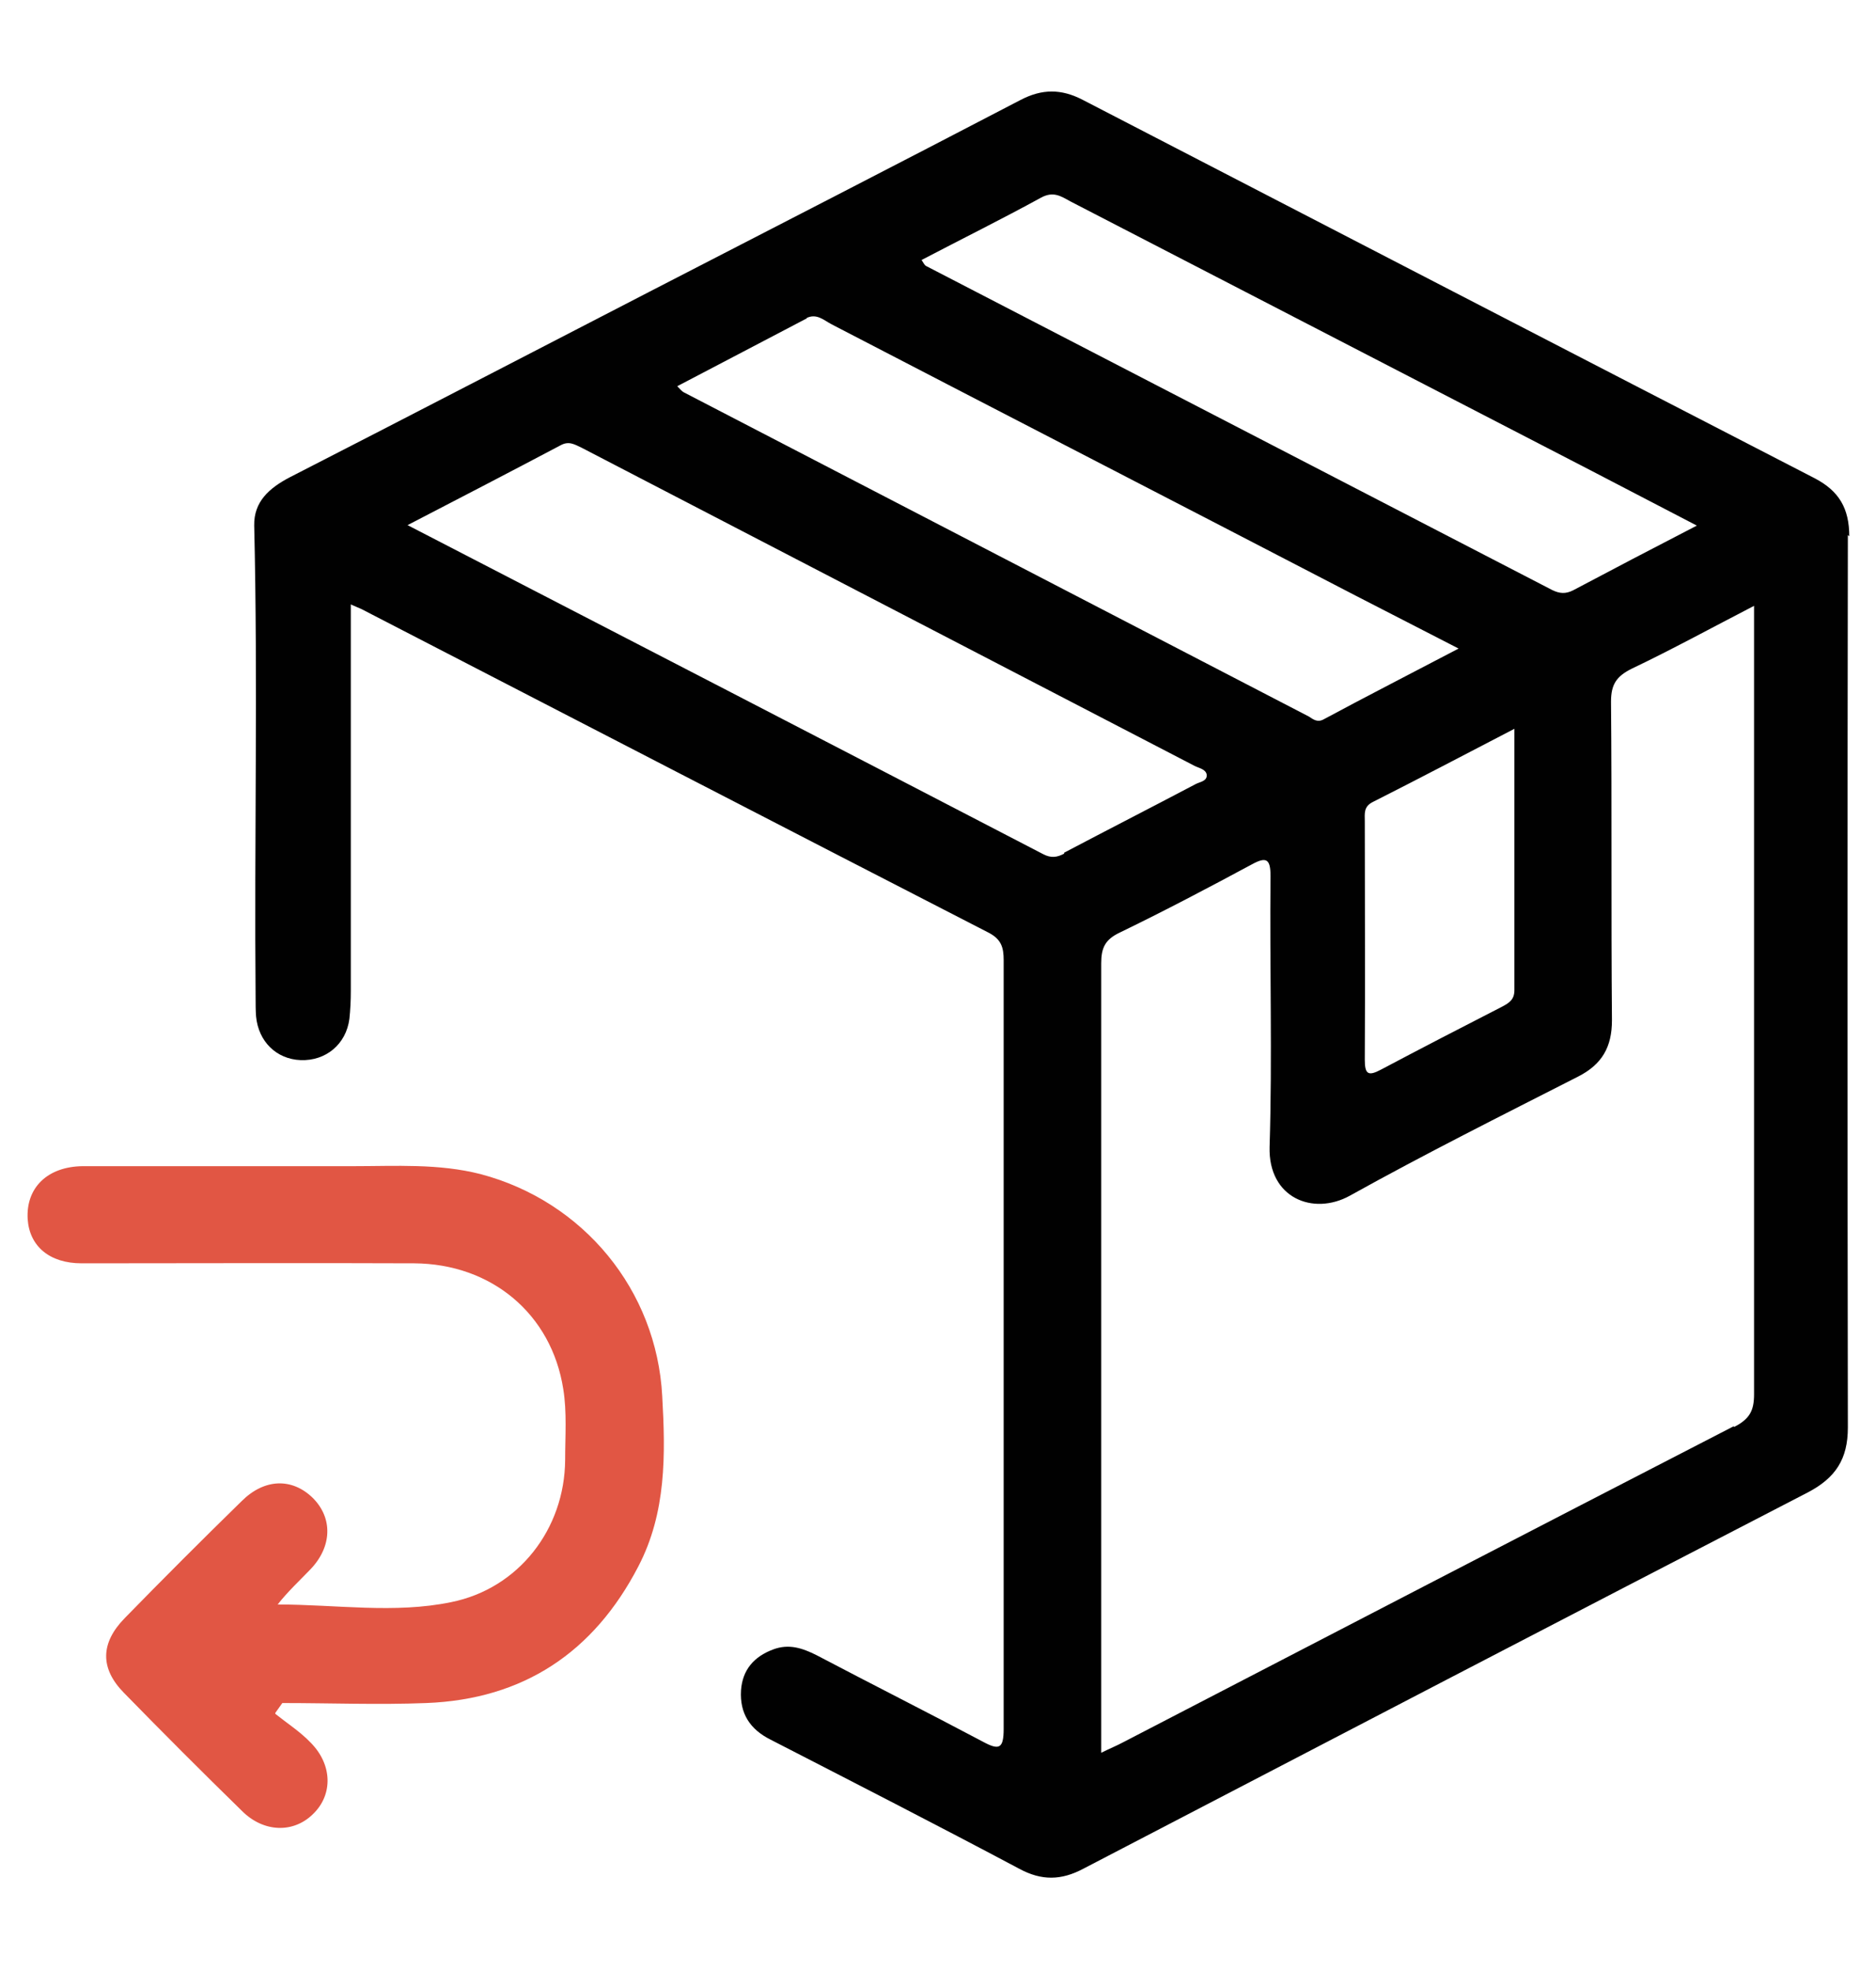
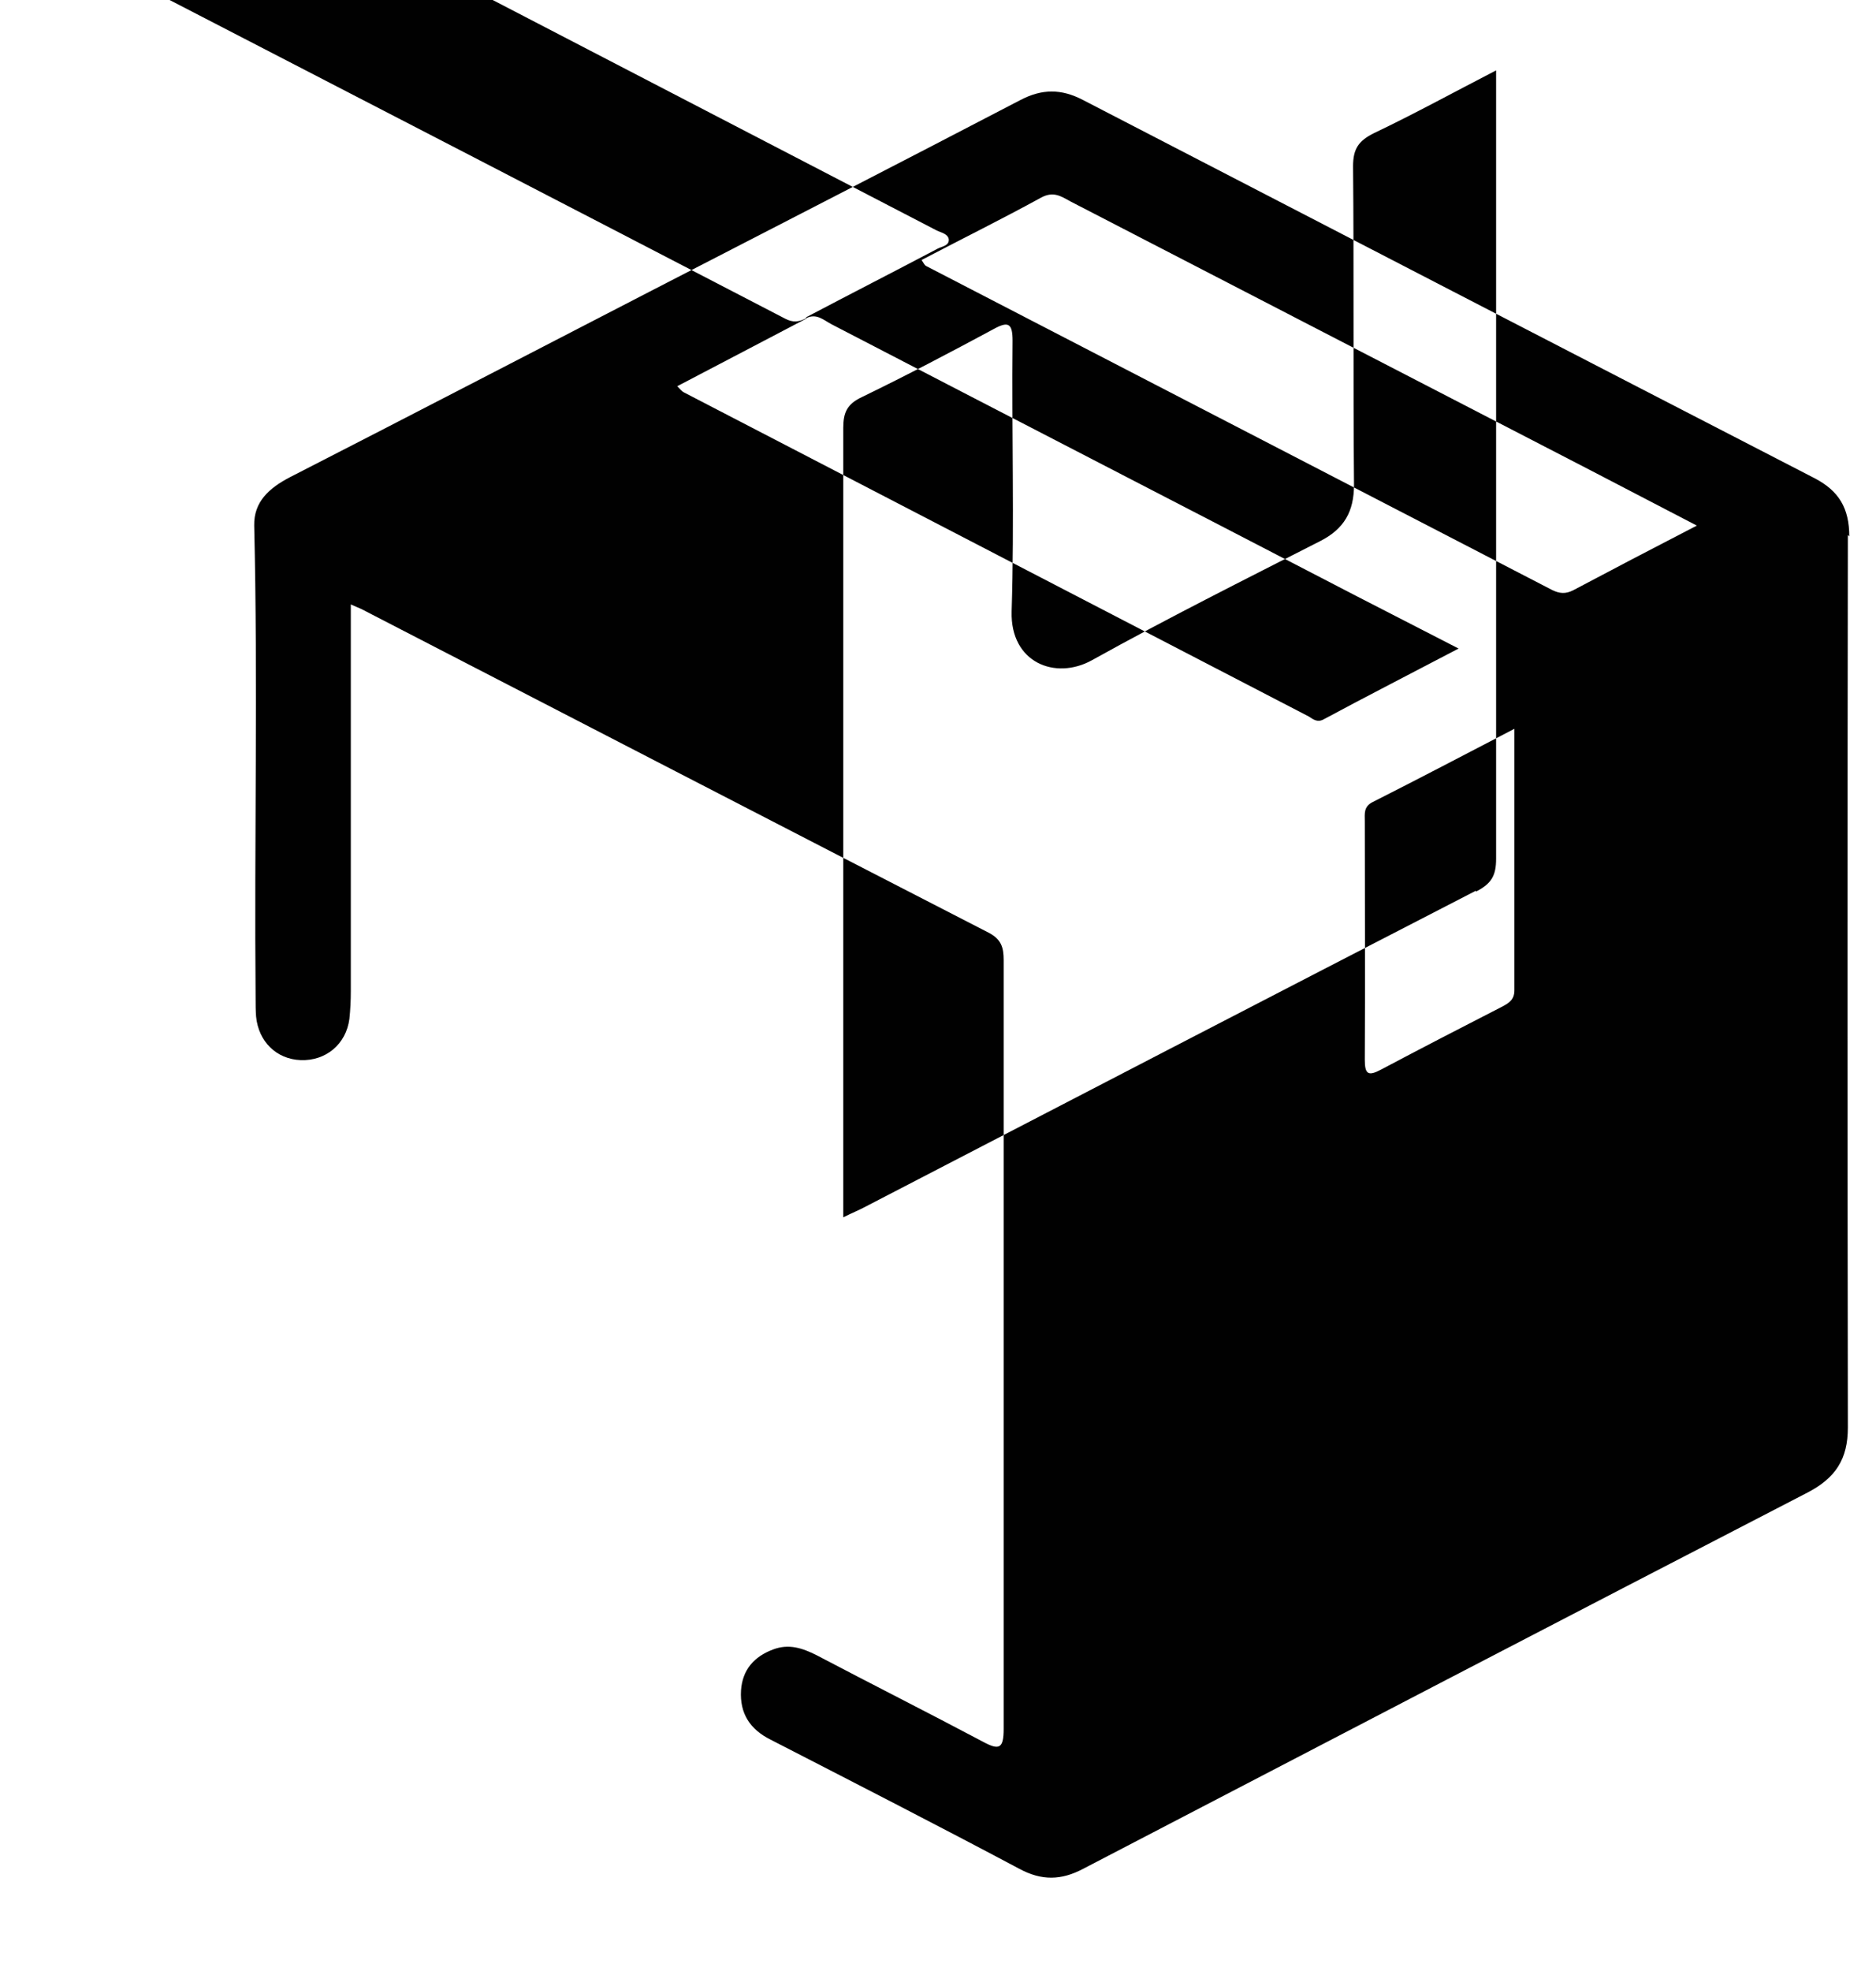
<svg xmlns="http://www.w3.org/2000/svg" id="Layer_1" data-name="Layer 1" viewBox="0 0 40 42">
  <defs>
    <style>      .cls-1 {        fill: #e15644;      }      .cls-1, .cls-2 {        stroke-width: 0px;      }      .cls-2 {        fill: #010101;      }    </style>
  </defs>
-   <path class="cls-1" d="m5.87,36.52c.25.2.53.38.75.61.47.47.48,1.11.06,1.52-.42.42-1.06.4-1.52-.06-.85-.83-1.69-1.67-2.52-2.52-.51-.52-.5-1.06.02-1.59.82-.84,1.65-1.67,2.49-2.49.49-.49,1.08-.5,1.52-.07.43.43.41,1.04-.05,1.52-.23.24-.48.47-.7.75,1.25,0,2.49.2,3.7-.05,1.44-.29,2.42-1.56,2.43-3.03,0-.5.04-1.02-.04-1.51-.25-1.6-1.53-2.67-3.18-2.68-2.36-.01-4.73,0-7.09,0-.68,0-1.11-.36-1.15-.94-.04-.67.42-1.12,1.17-1.13,1.92,0,3.85,0,5.77,0,.91,0,1.82-.06,2.72.17,2.19.58,3.75,2.47,3.87,4.73.07,1.24.09,2.48-.51,3.63-.95,1.83-2.45,2.83-4.52,2.91-1.02.04-2.04,0-3.07,0-.05.07-.1.14-.15.21Z" />
-   <path class="cls-2" d="m39.43,11.43c0-.6-.22-.97-.74-1.24-5.2-2.68-10.4-5.37-15.6-8.06-.46-.24-.87-.24-1.33,0-2.63,1.37-5.26,2.72-7.9,4.08-2.56,1.32-5.12,2.65-7.68,3.96-.44.23-.77.52-.76,1.03.08,3.36,0,6.71.03,10.07,0,.13,0,.26.01.39.05.53.43.91.95.93.54.02.97-.34,1.04-.88.02-.19.03-.39.03-.59,0-2.72,0-5.44,0-8.24.12.05.18.08.23.1,4.46,2.3,8.92,4.61,13.38,6.9.26.14.31.31.31.58,0,5.46,0,10.92,0,16.38,0,.43-.1.46-.45.27-1.17-.62-2.36-1.22-3.54-1.84-.3-.15-.59-.25-.93-.12-.4.15-.65.43-.68.87-.03.49.19.83.63,1.05,1.77.91,3.55,1.82,5.3,2.75.48.26.9.25,1.37,0,5.15-2.68,10.3-5.36,15.45-8.02.59-.31.85-.71.85-1.38-.01-6.34-.01-12.68,0-19.02Zm-17.23-7.22c.26-.14.42-.03.62.08,3.7,1.91,7.39,3.82,11.09,5.73.73.38,1.46.76,2.27,1.18-.95.49-1.79.93-2.64,1.38-.16.08-.29.07-.45-.01-4.45-2.3-8.89-4.6-13.34-6.9-.04-.02-.06-.07-.1-.13.86-.45,1.71-.87,2.55-1.33Zm6.9,13.29c0-.16-.03-.31.17-.41.99-.5,1.98-1.02,3.02-1.56,0,1.9,0,3.74,0,5.57,0,.2-.11.27-.26.35-.86.44-1.73.89-2.58,1.34-.28.15-.35.1-.35-.21.01-1.69,0-3.39,0-5.08Zm-11.91-10.72c.22-.11.37.04.54.13,3.72,1.93,7.45,3.85,11.17,5.78.7.36,1.4.72,2.2,1.13-1.01.53-1.95,1.01-2.88,1.51-.13.07-.22,0-.31-.06-4.44-2.3-8.89-4.61-13.33-6.91-.04-.02-.07-.06-.14-.13.94-.49,1.85-.97,2.77-1.45Zm5.5,11.41c-.15.08-.28.1-.45.01-4.49-2.33-8.98-4.65-13.55-7.01,1.14-.59,2.2-1.14,3.26-1.7.18-.1.3-.02.45.05,4.36,2.26,8.71,4.52,13.07,6.78.1.05.24.07.26.19.01.14-.15.15-.24.2-.93.49-1.87.97-2.8,1.46Zm14.28,12.2c-4.35,2.24-8.69,4.49-13.03,6.74-.13.07-.26.12-.46.22v-.84c0-5.33,0-10.65,0-15.98,0-.33.08-.51.4-.66.95-.46,1.88-.95,2.81-1.45.31-.17.4-.12.4.25-.02,1.92.04,3.85-.02,5.77-.03,1.09.93,1.47,1.71,1.04,1.6-.89,3.24-1.71,4.87-2.54.51-.26.72-.63.72-1.2-.02-2.26,0-4.53-.02-6.79,0-.37.12-.54.44-.7.86-.41,1.7-.87,2.61-1.34v.52c0,5.43,0,10.85,0,16.28,0,.36-.1.53-.43.7Z" />
+   <path class="cls-2" d="m39.43,11.43c0-.6-.22-.97-.74-1.24-5.2-2.68-10.4-5.37-15.6-8.06-.46-.24-.87-.24-1.33,0-2.63,1.37-5.26,2.72-7.9,4.08-2.56,1.32-5.12,2.65-7.68,3.96-.44.23-.77.52-.76,1.03.08,3.36,0,6.71.03,10.07,0,.13,0,.26.01.39.05.53.43.91.95.93.54.02.97-.34,1.04-.88.02-.19.03-.39.03-.59,0-2.72,0-5.44,0-8.24.12.05.18.08.23.1,4.46,2.3,8.92,4.61,13.38,6.9.26.14.31.31.31.58,0,5.46,0,10.92,0,16.38,0,.43-.1.46-.45.27-1.17-.62-2.36-1.22-3.54-1.84-.3-.15-.59-.25-.93-.12-.4.15-.65.43-.68.87-.03.49.19.83.63,1.05,1.77.91,3.55,1.82,5.3,2.75.48.26.9.25,1.37,0,5.15-2.68,10.3-5.36,15.45-8.02.59-.31.85-.71.85-1.38-.01-6.34-.01-12.68,0-19.02Zm-17.23-7.22c.26-.14.42-.03.62.08,3.7,1.91,7.39,3.82,11.09,5.73.73.38,1.46.76,2.27,1.18-.95.49-1.79.93-2.64,1.38-.16.08-.29.07-.45-.01-4.45-2.3-8.89-4.6-13.34-6.9-.04-.02-.06-.07-.1-.13.86-.45,1.71-.87,2.55-1.33Zm6.9,13.29c0-.16-.03-.31.17-.41.99-.5,1.98-1.02,3.02-1.56,0,1.9,0,3.74,0,5.57,0,.2-.11.27-.26.35-.86.44-1.73.89-2.58,1.34-.28.15-.35.1-.35-.21.01-1.69,0-3.39,0-5.08Zm-11.91-10.72c.22-.11.37.04.54.13,3.72,1.93,7.45,3.85,11.17,5.78.7.36,1.4.72,2.2,1.13-1.01.53-1.95,1.01-2.88,1.51-.13.07-.22,0-.31-.06-4.44-2.3-8.89-4.61-13.33-6.91-.04-.02-.07-.06-.14-.13.94-.49,1.85-.97,2.77-1.45Zc-.15.08-.28.1-.45.01-4.49-2.33-8.98-4.65-13.55-7.01,1.14-.59,2.2-1.14,3.26-1.7.18-.1.3-.02.45.05,4.36,2.26,8.71,4.52,13.07,6.78.1.05.24.07.26.19.01.14-.15.15-.24.2-.93.49-1.87.97-2.8,1.46Zm14.28,12.2c-4.35,2.24-8.69,4.49-13.03,6.74-.13.07-.26.12-.46.22v-.84c0-5.33,0-10.65,0-15.98,0-.33.08-.51.4-.66.95-.46,1.88-.95,2.81-1.45.31-.17.4-.12.4.25-.02,1.92.04,3.85-.02,5.77-.03,1.09.93,1.47,1.71,1.04,1.6-.89,3.24-1.71,4.87-2.54.51-.26.72-.63.72-1.2-.02-2.26,0-4.53-.02-6.79,0-.37.12-.54.44-.7.86-.41,1.7-.87,2.61-1.34v.52c0,5.43,0,10.85,0,16.28,0,.36-.1.53-.43.7Z" />
</svg>